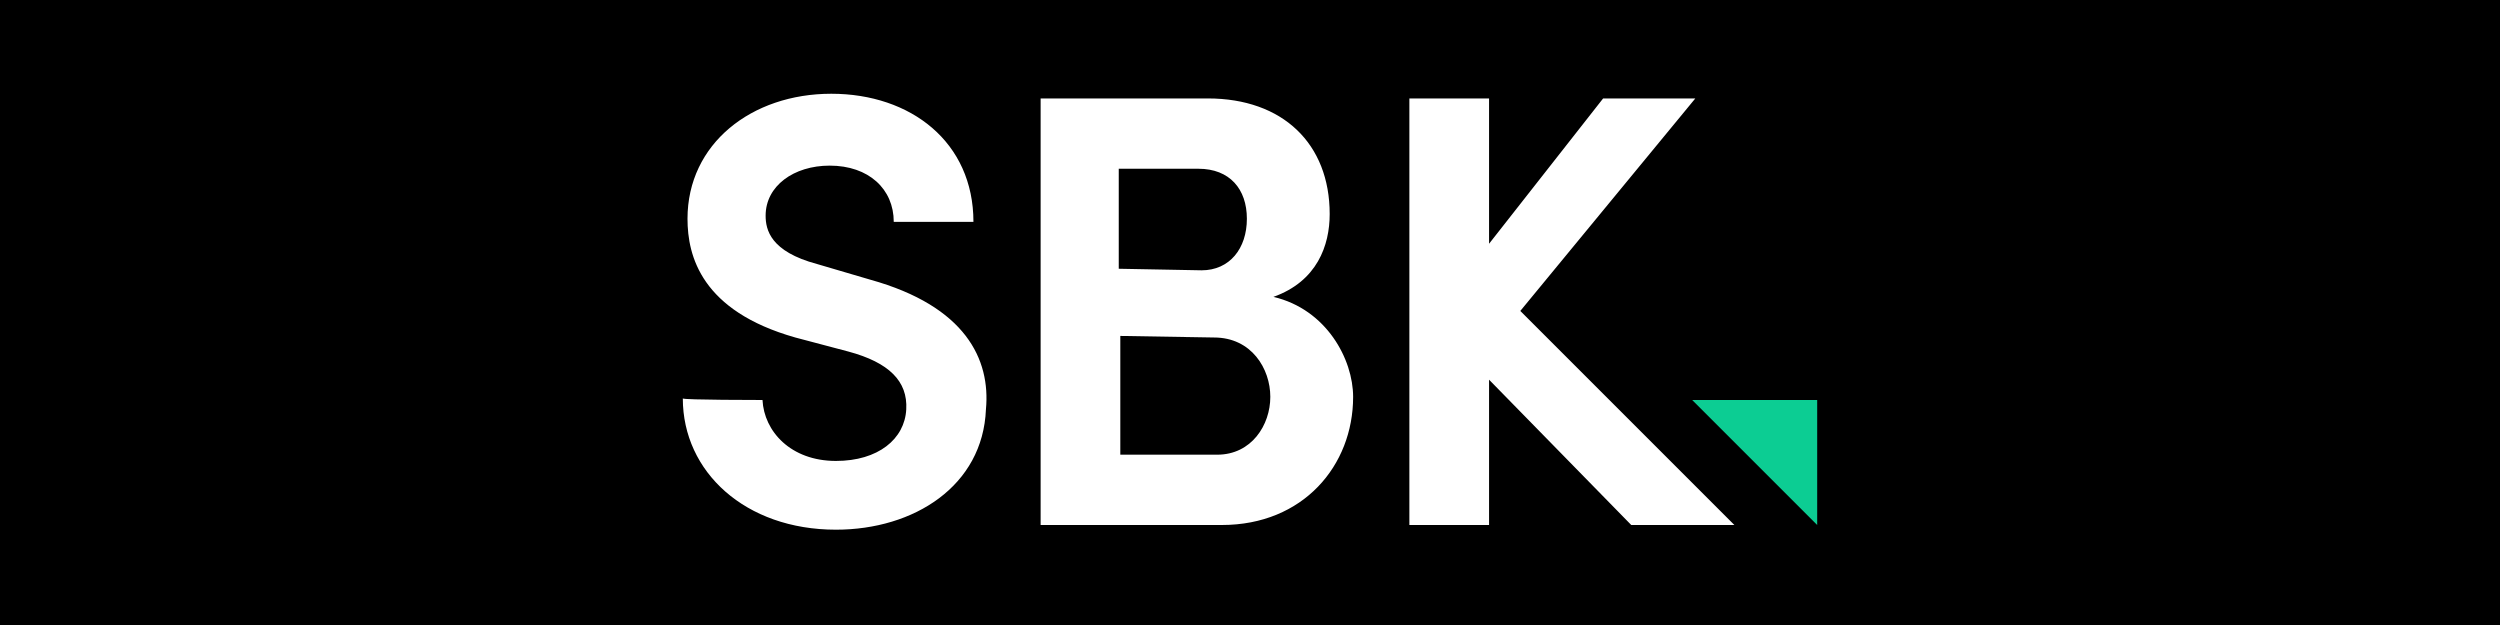
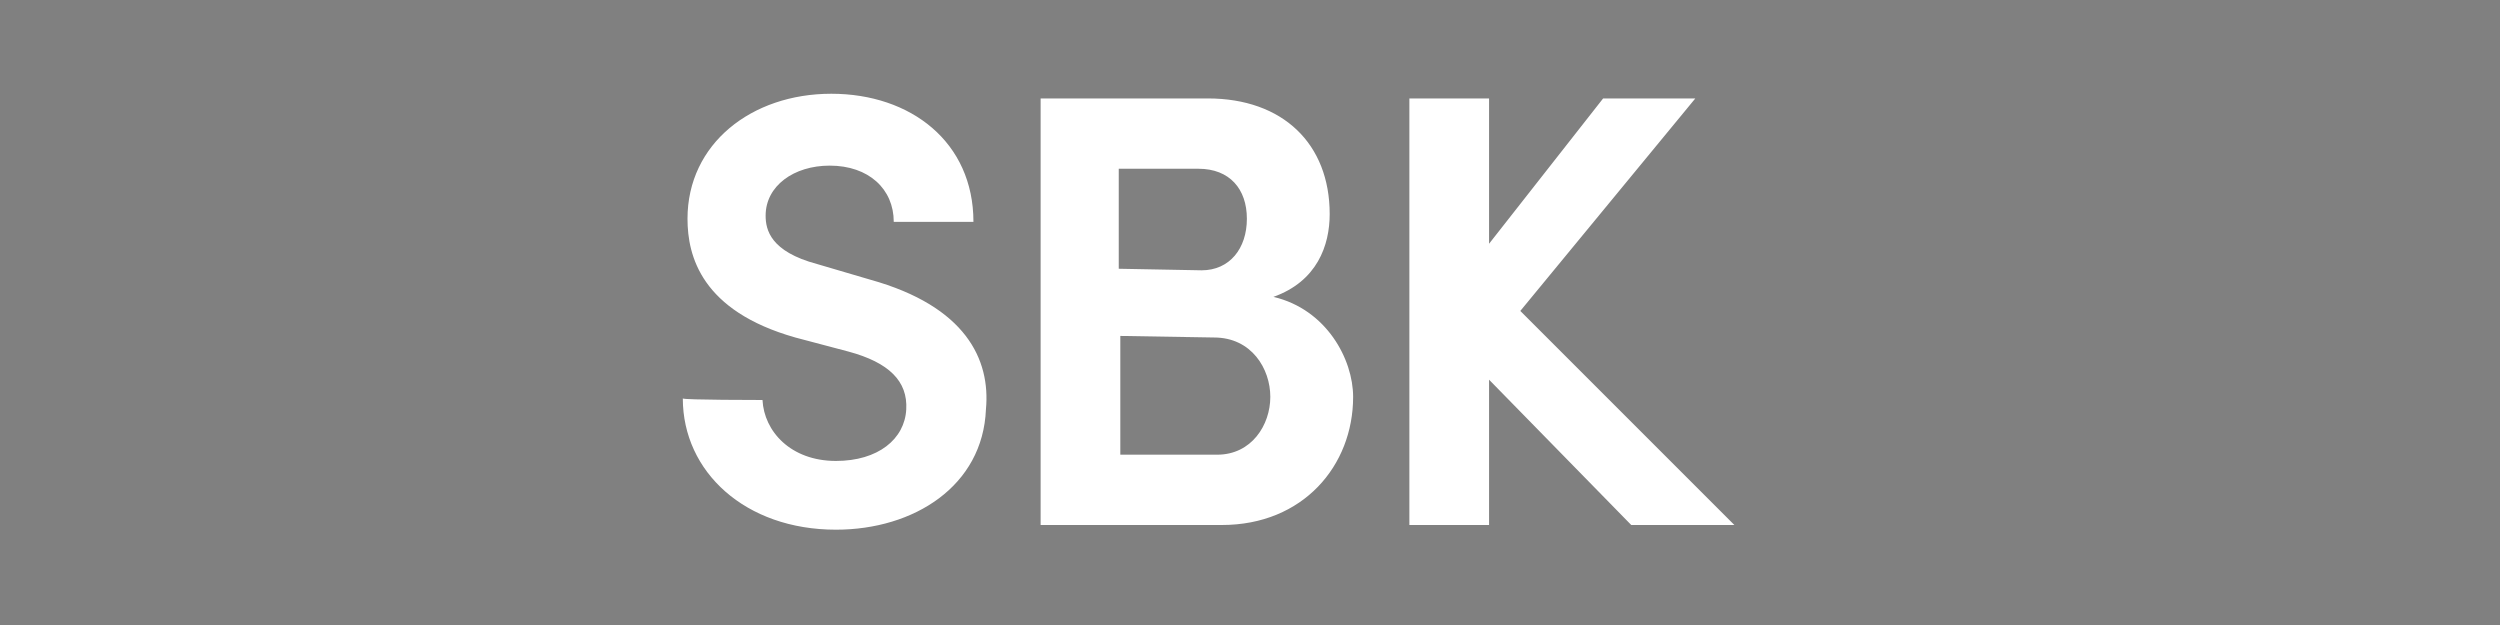
<svg xmlns="http://www.w3.org/2000/svg" version="1.1" id="Layer_1" preserveAspectRatio="xMinYMin" x="0px" y="0px" width="160" height="40" viewBox="0 0 160 40" style="enable-background:new 0 0 160 40;" xml:space="preserve">
  <rect x="0" y="0" width="160" height="40" fill="#808080" stroke="none" />
  <style type="text/css">
	.st_376_0{fill:#FFFFFF;}
	.st_376_1{fill:#0CCD93;}
</style>
  <svg x="0px" y="0px" width="160" height="40" class="bksvg-376" preserveAspectRatio="xMinYMin" viewBox="0 0 160 40">
    <g>
-       <rect width="160" height="40" />
-     </g>
+       </g>
    <g>
      <path class="st_376_0" d="M48.8,25.6c0.1,2,1.8,3.9,4.7,3.9c2.7,0,4.4-1.4,4.5-3.3c0.1-1.8-1.1-3-3.7-3.7l-3.4-0.9   C44.9,19.9,44,16.4,44,14c0-4.8,4.1-8,9.2-8c5.1,0,9.1,3.1,9.1,8.2h-5.1c0-2.1-1.6-3.6-4.1-3.6c-2.3,0-4.1,1.3-4.1,3.2   c0,0.9,0.3,2.3,3.3,3.1l3.4,1c6.1,1.7,7.7,5.1,7.4,8.3c-0.2,4.9-4.6,7.7-9.6,7.7c-5.8,0-9.8-3.7-9.8-8.4   C43.7,25.6,48.8,25.6,48.8,25.6z M81.5,19c3.4,0.8,5.1,4,5.1,6.4c0,4.4-3.2,8.2-8.4,8.2H66.6V6.3h10.7c4.8,0,7.8,2.9,7.8,7.4   C85.1,15.7,84.3,18,81.5,19z M76.9,17.3c1.8,0,2.9-1.4,2.9-3.3c0-1.9-1.1-3.2-3.1-3.2h-5.1v6.4L76.9,17.3L76.9,17.3z M71.7,21.5   v7.6h6.2c2.2,0,3.4-1.9,3.4-3.7c0-1.8-1.2-3.8-3.6-3.8L71.7,21.5L71.7,21.5z M111,33.6h-6.6l-9.1-9.3v9.3h-5.1V6.3h5.1v9.3l7.3-9.3   h5.9L97.3,19.9L111,33.6z" />
-       <path class="st_376_1" d="M116.3,33.6v-8h-8L116.3,33.6z" />
    </g>
  </svg>
</svg>